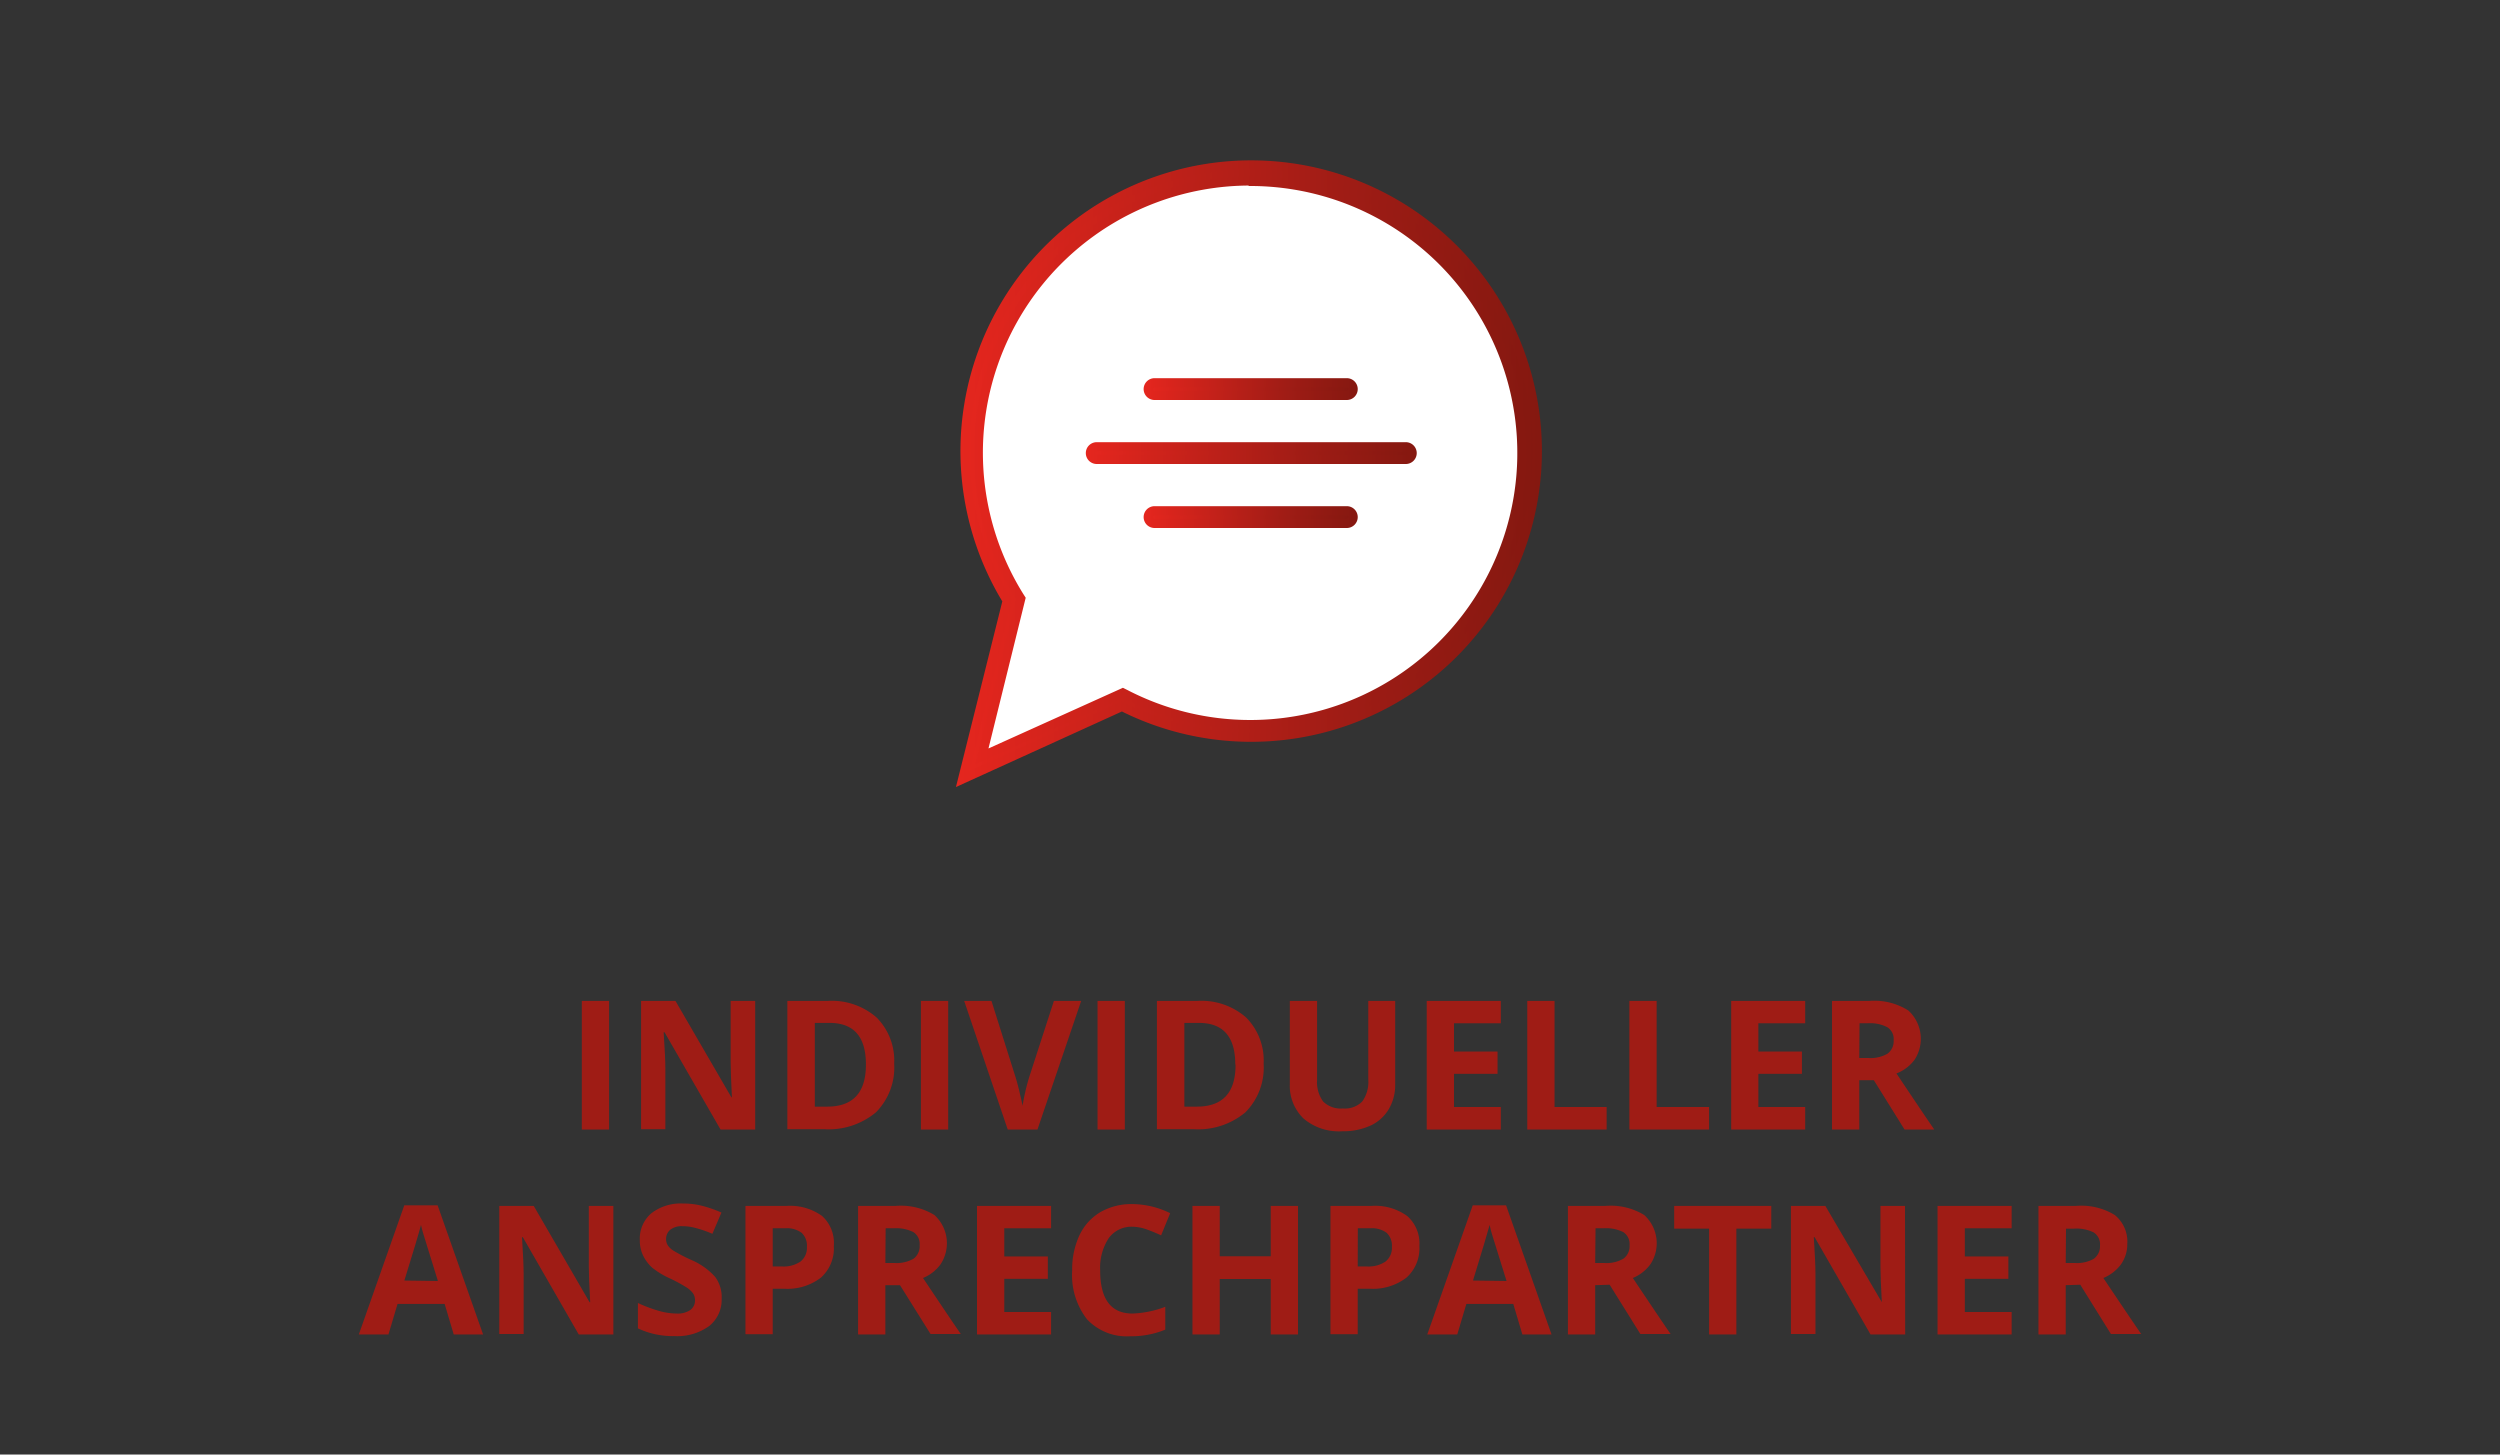
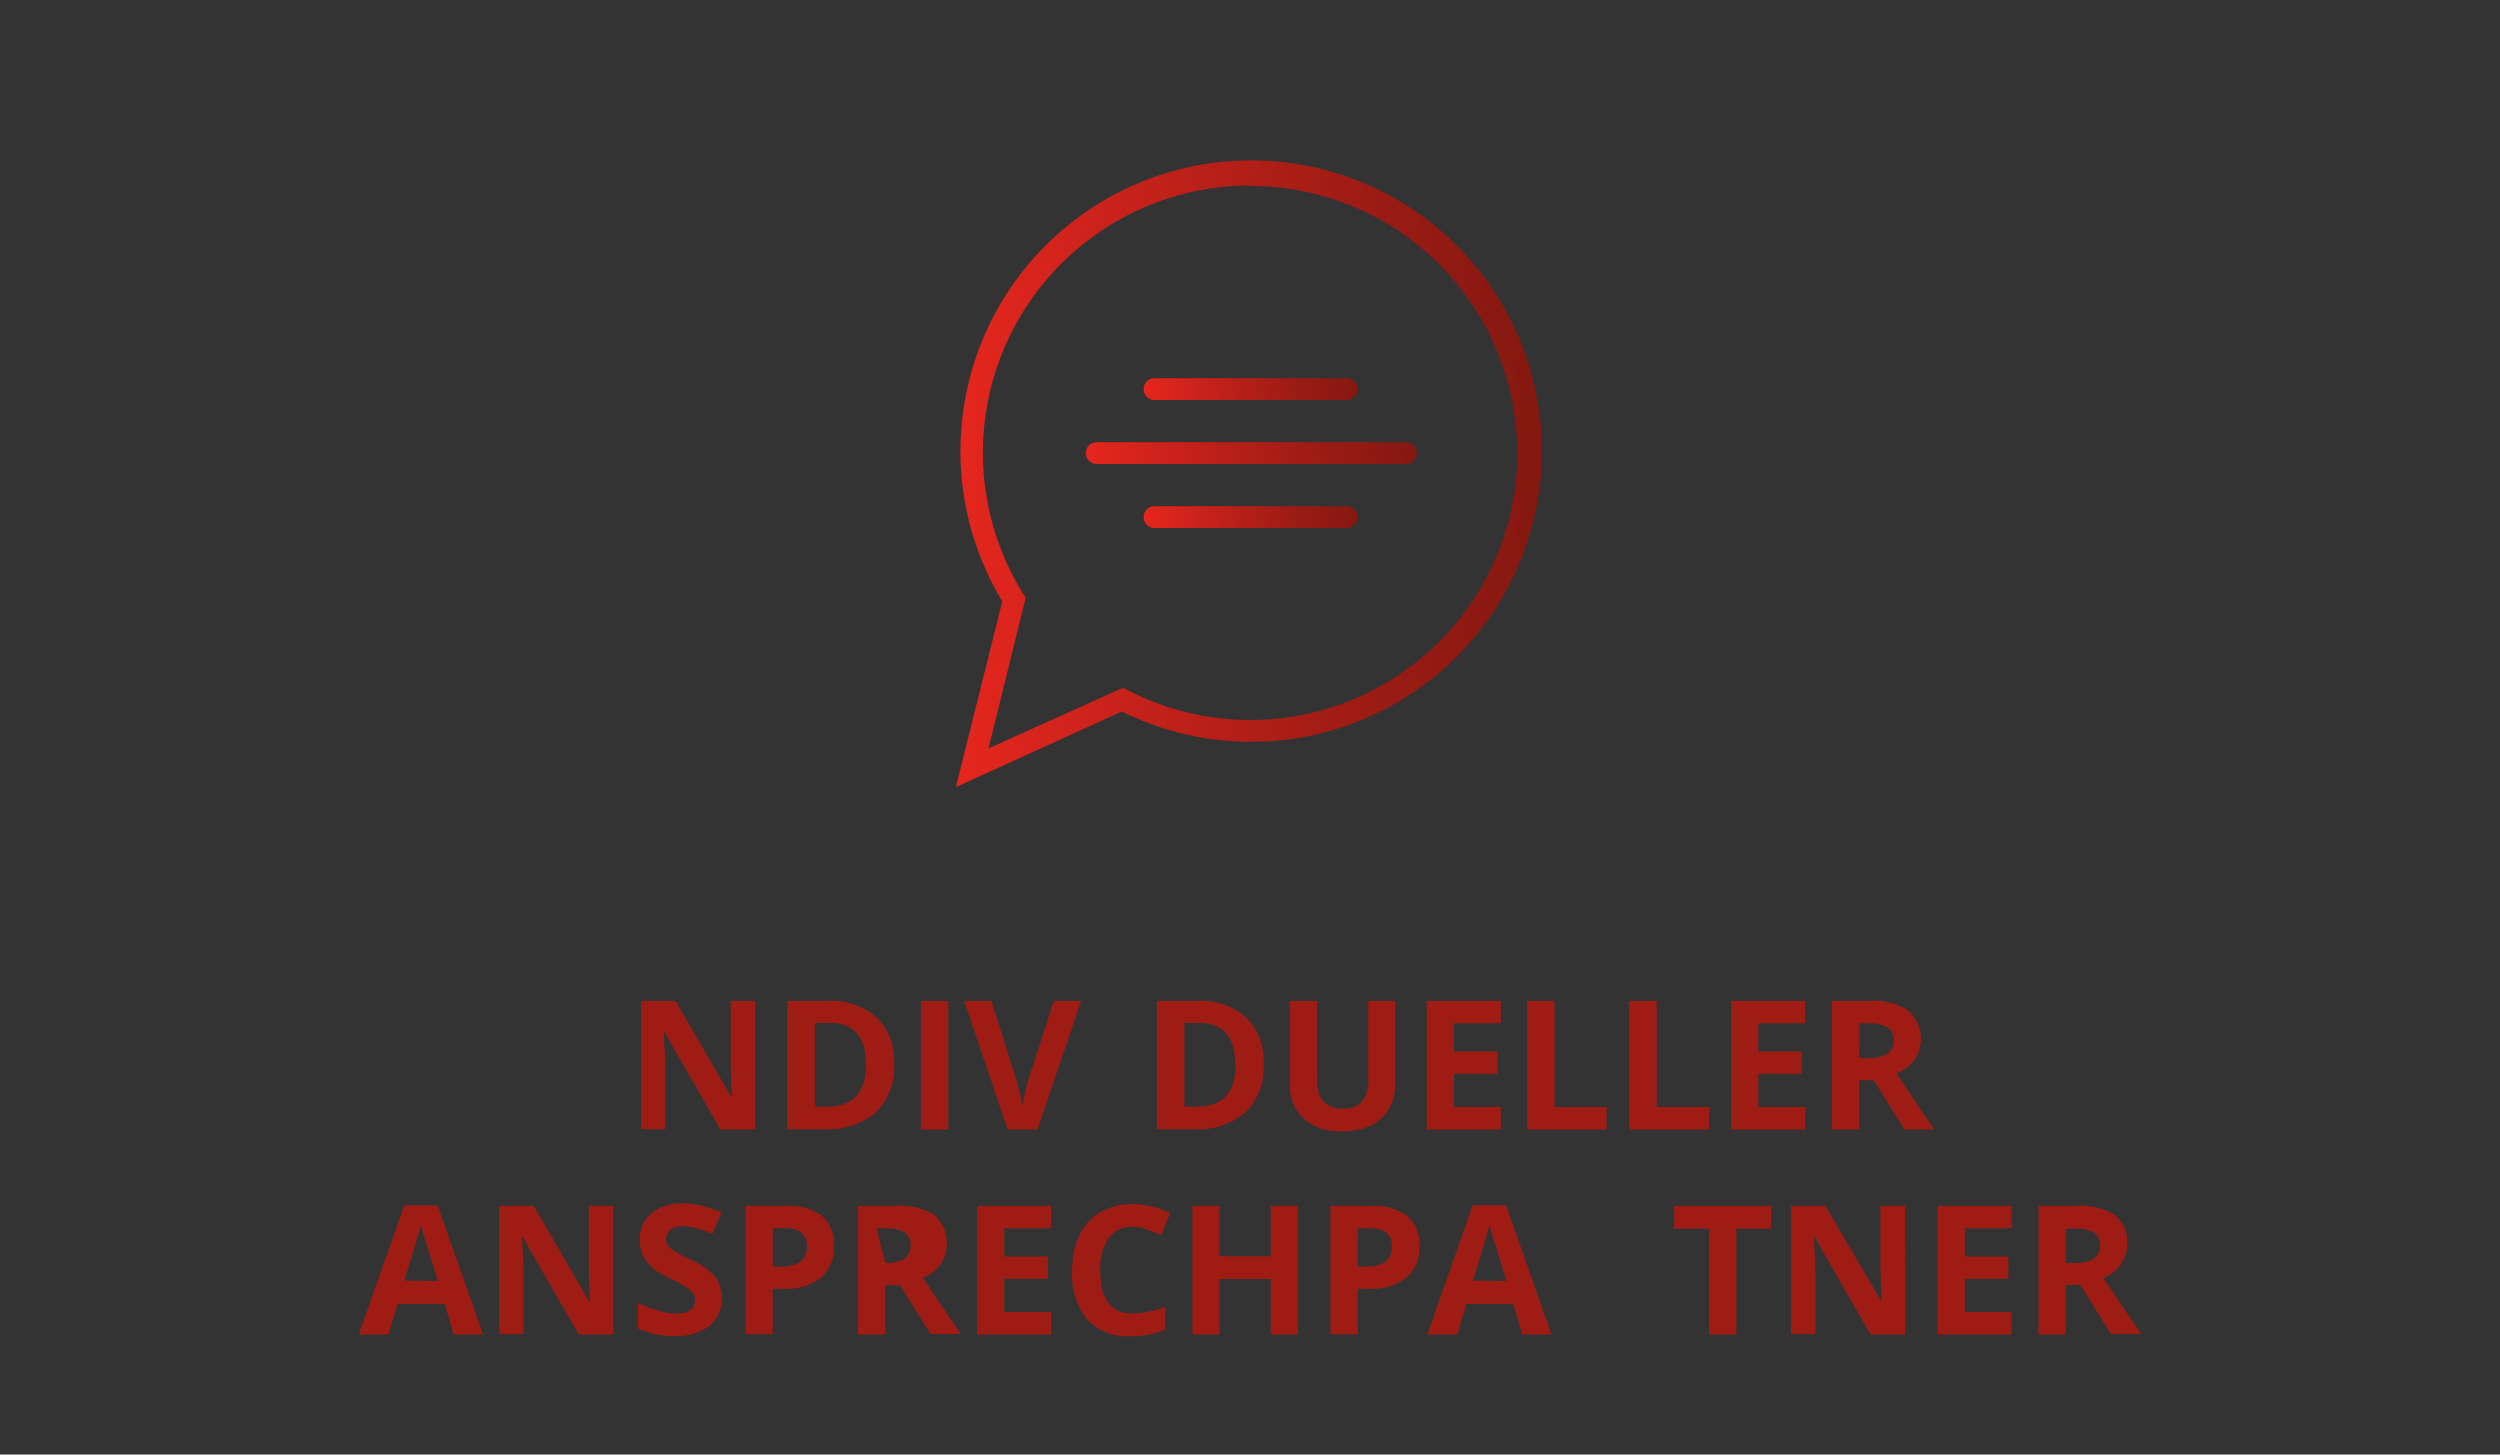
<svg xmlns="http://www.w3.org/2000/svg" xmlns:xlink="http://www.w3.org/1999/xlink" id="Ebene_2" data-name="Ebene 2" viewBox="0 0 275 160">
  <rect x="0" y="0" width="275" height="160" fill="#333333" stroke="none" />
  <defs>
    <style>.cls-1{fill:#9f1c15;}.cls-2{fill:#fff;fill-rule:evenodd;}.cls-3,.cls-4,.cls-5,.cls-6{stroke-miterlimit:10;}.cls-3{fill:url(#Unbenannter_Verlauf_51);stroke:url(#Unbenannter_Verlauf_51-2);}.cls-4{fill:url(#Unbenannter_Verlauf_51-3);stroke:url(#Unbenannter_Verlauf_51-4);}.cls-5{fill:url(#Unbenannter_Verlauf_51-5);stroke:url(#Unbenannter_Verlauf_51-6);}.cls-6{fill:url(#Unbenannter_Verlauf_51-7);stroke:url(#Unbenannter_Verlauf_51-8);}</style>
    <linearGradient id="Unbenannter_Verlauf_51" x1="105.89" y1="52.1" x2="168.78" y2="52.1" gradientUnits="userSpaceOnUse">
      <stop offset="0" stop-color="#e5261e" />
      <stop offset="0.67" stop-color="#9f1c15" />
      <stop offset="1" stop-color="#851810" />
    </linearGradient>
    <linearGradient id="Unbenannter_Verlauf_51-2" x1="105.15" y1="52.29" x2="169.28" y2="52.29" xlink:href="#Unbenannter_Verlauf_51" />
    <linearGradient id="Unbenannter_Verlauf_51-3" x1="126.34" y1="42.8" x2="148.89" y2="42.8" xlink:href="#Unbenannter_Verlauf_51" />
    <linearGradient id="Unbenannter_Verlauf_51-4" x1="125.84" y1="42.8" x2="149.39" y2="42.8" xlink:href="#Unbenannter_Verlauf_51" />
    <linearGradient id="Unbenannter_Verlauf_51-5" x1="126.34" y1="56.88" x2="148.89" y2="56.88" xlink:href="#Unbenannter_Verlauf_51" />
    <linearGradient id="Unbenannter_Verlauf_51-6" x1="125.84" y1="56.88" x2="149.39" y2="56.88" xlink:href="#Unbenannter_Verlauf_51" />
    <linearGradient id="Unbenannter_Verlauf_51-7" x1="119.94" y1="49.84" x2="155.29" y2="49.84" xlink:href="#Unbenannter_Verlauf_51" />
    <linearGradient id="Unbenannter_Verlauf_51-8" x1="119.44" y1="49.84" x2="155.79" y2="49.84" xlink:href="#Unbenannter_Verlauf_51" />
  </defs>
-   <path class="cls-1" d="M64,124.25V110.1h3v14.15Z" />
  <path class="cls-1" d="M83.07,124.25H79.26l-6.16-10.7H73c.13,1.89.19,3.24.19,4v6.66H70.52V110.1H74.3l6.15,10.6h.06c-.09-1.84-.14-3.14-.14-3.9v-6.7h2.7Z" />
  <path class="cls-1" d="M98.36,117a7,7,0,0,1-2,5.35,8.12,8.12,0,0,1-5.75,1.86h-4V110.1h4.44a7.48,7.48,0,0,1,5.38,1.83A6.71,6.71,0,0,1,98.36,117Zm-3.11.08q0-4.56-4-4.56H89.63v9.21h1.28Q95.25,121.77,95.25,117.12Z" />
  <path class="cls-1" d="M101.3,124.25V110.1h3v14.15Z" />
  <path class="cls-1" d="M115.93,110.1h3l-4.81,14.15h-3.27l-4.79-14.15h3l2.66,8.42c.15.5.31,1.08.46,1.74s.26,1.12.3,1.38a24.42,24.42,0,0,1,.72-3.12Z" />
-   <path class="cls-1" d="M120.73,124.25V110.1h3v14.15Z" />
  <path class="cls-1" d="M139,117a7,7,0,0,1-2,5.35,8.09,8.09,0,0,1-5.74,1.86h-4V110.1h4.44a7.46,7.46,0,0,1,5.38,1.83A6.72,6.72,0,0,1,139,117Zm-3.12.08q0-4.56-4-4.56h-1.6v9.21h1.29Q135.92,121.77,135.91,117.12Z" />
  <path class="cls-1" d="M153.47,110.1v9.16a5.22,5.22,0,0,1-.7,2.74,4.57,4.57,0,0,1-2,1.81,7.27,7.27,0,0,1-3.14.63,6,6,0,0,1-4.24-1.4,5,5,0,0,1-1.51-3.82V110.1h3v8.66a3.62,3.62,0,0,0,.66,2.4,2.75,2.75,0,0,0,2.18.77,2.67,2.67,0,0,0,2.13-.77,3.68,3.68,0,0,0,.66-2.42V110.1Z" />
  <path class="cls-1" d="M165.09,124.25h-8.15V110.1h8.15v2.46h-5.15v3.11h4.79v2.45h-4.79v3.65h5.15Z" />
  <path class="cls-1" d="M168,124.25V110.1h3v11.67h5.73v2.48Z" />
  <path class="cls-1" d="M179.23,124.25V110.1h3v11.67H188v2.48Z" />
  <path class="cls-1" d="M198.57,124.25h-8.14V110.1h8.14v2.46h-5.15v3.11h4.79v2.45h-4.79v3.65h5.15Z" />
  <path class="cls-1" d="M204.52,118.82v5.43h-3V110.1h4.12a7,7,0,0,1,4.27,1.05,4.21,4.21,0,0,1,.7,5.41,4.49,4.49,0,0,1-2,1.52q3.19,4.77,4.16,6.17H209.5l-3.38-5.43Zm0-2.44h1a3.75,3.75,0,0,0,2.1-.47,1.7,1.7,0,0,0,.68-1.49,1.53,1.53,0,0,0-.7-1.43,4.11,4.11,0,0,0-2.14-.43h-.91Z" />
  <path class="cls-1" d="M49.91,146.79l-1-3.36H43.73l-1,3.36H39.47l5-14.2h3.67l5,14.2Zm-1.74-5.88q-1.43-4.57-1.6-5.17c-.12-.4-.21-.72-.26-1-.21.82-.82,2.87-1.83,6.12Z" />
  <path class="cls-1" d="M67.47,146.79H63.66l-6.15-10.7h-.09q.18,2.83.18,4v6.65H54.92V132.65h3.79l6.14,10.59h.07q-.15-2.75-.15-3.9v-6.69h2.7Z" />
  <path class="cls-1" d="M79.38,142.87a3.67,3.67,0,0,1-1.38,3,6,6,0,0,1-3.83,1.1,9,9,0,0,1-4-.85v-2.79a15.5,15.5,0,0,0,2.43.9,7.31,7.31,0,0,0,1.81.26,2.5,2.5,0,0,0,1.51-.38,1.29,1.29,0,0,0,.53-1.12,1.27,1.27,0,0,0-.23-.74,2.78,2.78,0,0,0-.68-.62,17.21,17.21,0,0,0-1.84-1,9,9,0,0,1-1.94-1.17,4.4,4.4,0,0,1-1-1.31,3.78,3.78,0,0,1-.38-1.74,3.65,3.65,0,0,1,1.27-2.95,5.27,5.27,0,0,1,3.52-1.07,8.06,8.06,0,0,1,2.1.26,14.13,14.13,0,0,1,2.09.73l-1,2.34a12.52,12.52,0,0,0-1.88-.65,5.61,5.61,0,0,0-1.45-.19,2,2,0,0,0-1.31.4,1.31,1.31,0,0,0-.45,1,1.33,1.33,0,0,0,.18.7,2.15,2.15,0,0,0,.59.57,18.62,18.62,0,0,0,1.9,1,7.51,7.51,0,0,1,2.72,1.9A3.71,3.71,0,0,1,79.38,142.87Z" />
  <path class="cls-1" d="M91.72,137.06a4.32,4.32,0,0,1-1.43,3.49,6.07,6.07,0,0,1-4.06,1.21H85v5H82V132.65h4.52a6,6,0,0,1,3.91,1.11A4,4,0,0,1,91.72,137.06ZM85,139.31h1a3.3,3.3,0,0,0,2.07-.55,1.91,1.91,0,0,0,.69-1.59,1.94,1.94,0,0,0-.58-1.56,2.71,2.71,0,0,0-1.8-.5H85Z" />
-   <path class="cls-1" d="M97.39,141.37v5.42h-3V132.65h4.12a7.08,7.08,0,0,1,4.27,1,4.19,4.19,0,0,1,.69,5.41,4.47,4.47,0,0,1-1.94,1.52c2.13,3.18,3.51,5.24,4.16,6.16h-3.33L99,141.37Zm0-2.44h1a3.79,3.79,0,0,0,2.1-.47,1.71,1.71,0,0,0,.67-1.5,1.55,1.55,0,0,0-.69-1.43,4.25,4.25,0,0,0-2.14-.42h-.91Z" />
+   <path class="cls-1" d="M97.39,141.37v5.42h-3V132.65h4.12a7.08,7.08,0,0,1,4.27,1,4.19,4.19,0,0,1,.69,5.41,4.47,4.47,0,0,1-1.94,1.52c2.13,3.18,3.51,5.24,4.16,6.16h-3.33L99,141.37Zm0-2.44a3.79,3.79,0,0,0,2.1-.47,1.71,1.71,0,0,0,.67-1.5,1.55,1.55,0,0,0-.69-1.43,4.25,4.25,0,0,0-2.14-.42h-.91Z" />
  <path class="cls-1" d="M115.62,146.79h-8.15V132.65h8.15v2.46h-5.15v3.1h4.79v2.46h-4.79v3.65h5.15Z" />
  <path class="cls-1" d="M124.58,134.94a3.09,3.09,0,0,0-2.63,1.27,5.94,5.94,0,0,0-.93,3.55c0,3.16,1.19,4.73,3.56,4.73a11.34,11.34,0,0,0,3.6-.74v2.51a9.87,9.87,0,0,1-3.88.73,6,6,0,0,1-4.73-1.87,7.94,7.94,0,0,1-1.63-5.38,8.81,8.81,0,0,1,.8-3.86,5.85,5.85,0,0,1,2.31-2.55,6.83,6.83,0,0,1,3.53-.88,9.59,9.59,0,0,1,4.14,1l-1,2.44a16.85,16.85,0,0,0-1.6-.66A4.91,4.91,0,0,0,124.58,134.94Z" />
  <path class="cls-1" d="M142.78,146.79h-3v-6.1h-5.61v6.1h-3V132.65h3v5.54h5.61v-5.54h3Z" />
  <path class="cls-1" d="M156.13,137.06a4.32,4.32,0,0,1-1.43,3.49,6.09,6.09,0,0,1-4.06,1.21h-1.29v5h-3V132.65h4.52a6,6,0,0,1,3.92,1.11A4,4,0,0,1,156.13,137.06Zm-6.78,2.25h1a3.32,3.32,0,0,0,2.07-.55,1.91,1.91,0,0,0,.69-1.59,1.94,1.94,0,0,0-.58-1.56,2.71,2.71,0,0,0-1.8-.5h-1.37Z" />
  <path class="cls-1" d="M167.46,146.79l-1-3.36h-5.16l-1,3.36H157l5-14.2h3.67l5,14.2Zm-1.74-5.88q-1.42-4.57-1.61-5.17c-.12-.4-.2-.72-.25-1-.22.82-.83,2.87-1.83,6.12Z" />
-   <path class="cls-1" d="M175.47,141.37v5.42h-3V132.65h4.12a7.08,7.08,0,0,1,4.27,1,4.19,4.19,0,0,1,.69,5.41,4.53,4.53,0,0,1-1.94,1.52c2.13,3.18,3.51,5.24,4.16,6.16h-3.33l-3.38-5.42Zm0-2.44h1a3.75,3.75,0,0,0,2.1-.47,1.69,1.69,0,0,0,.68-1.5,1.55,1.55,0,0,0-.69-1.43,4.25,4.25,0,0,0-2.14-.42h-.91Z" />
  <path class="cls-1" d="M191,146.79h-3V135.15h-3.84v-2.5h10.68v2.5H191Z" />
  <path class="cls-1" d="M209.57,146.79h-3.81l-6.15-10.7h-.09q.18,2.83.18,4v6.65H197V132.65h3.79L207,143.24H207q-.15-2.75-.15-3.9v-6.69h2.7Z" />
  <path class="cls-1" d="M221.28,146.79h-8.15V132.65h8.15v2.46h-5.15v3.1h4.79v2.46h-4.79v3.65h5.15Z" />
  <path class="cls-1" d="M227.23,141.37v5.42h-3V132.65h4.12a7.06,7.06,0,0,1,4.27,1,3.75,3.75,0,0,1,1.38,3.19,3.81,3.81,0,0,1-.68,2.22,4.56,4.56,0,0,1-1.95,1.52c2.13,3.18,3.52,5.24,4.16,6.16H232.2l-3.37-5.42Zm0-2.44h1a3.77,3.77,0,0,0,2.1-.47A1.71,1.71,0,0,0,231,137a1.55,1.55,0,0,0-.69-1.43,4.22,4.22,0,0,0-2.14-.42h-.91Z" />
-   <path class="cls-2" d="M111.54,66l-4.62,18.49,16.52-7.52a30.57,30.57,0,1,0-16.52-27.16A30.79,30.79,0,0,0,111.54,66Z" />
  <path class="cls-3" d="M105.89,85.69l4.9-19.62a31.48,31.48,0,1,1,12.63,11.64Zm31.64-65.78a29.89,29.89,0,0,0-25.4,45.68l.16.25L108,83.21l15.51-7,.3.15a29.87,29.87,0,1,0,13.77-56.4Z" />
  <path class="cls-4" d="M148.19,43.5H127a.7.7,0,1,1,0-1.4h21.15a.7.7,0,0,1,0,1.4Z" />
  <path class="cls-5" d="M148.19,57.58H127a.7.7,0,0,1,0-1.4h21.15a.7.7,0,1,1,0,1.4Z" />
  <path class="cls-6" d="M154.59,50.54H120.64a.7.7,0,0,1,0-1.4h34a.7.7,0,1,1,0,1.4Z" />
</svg>